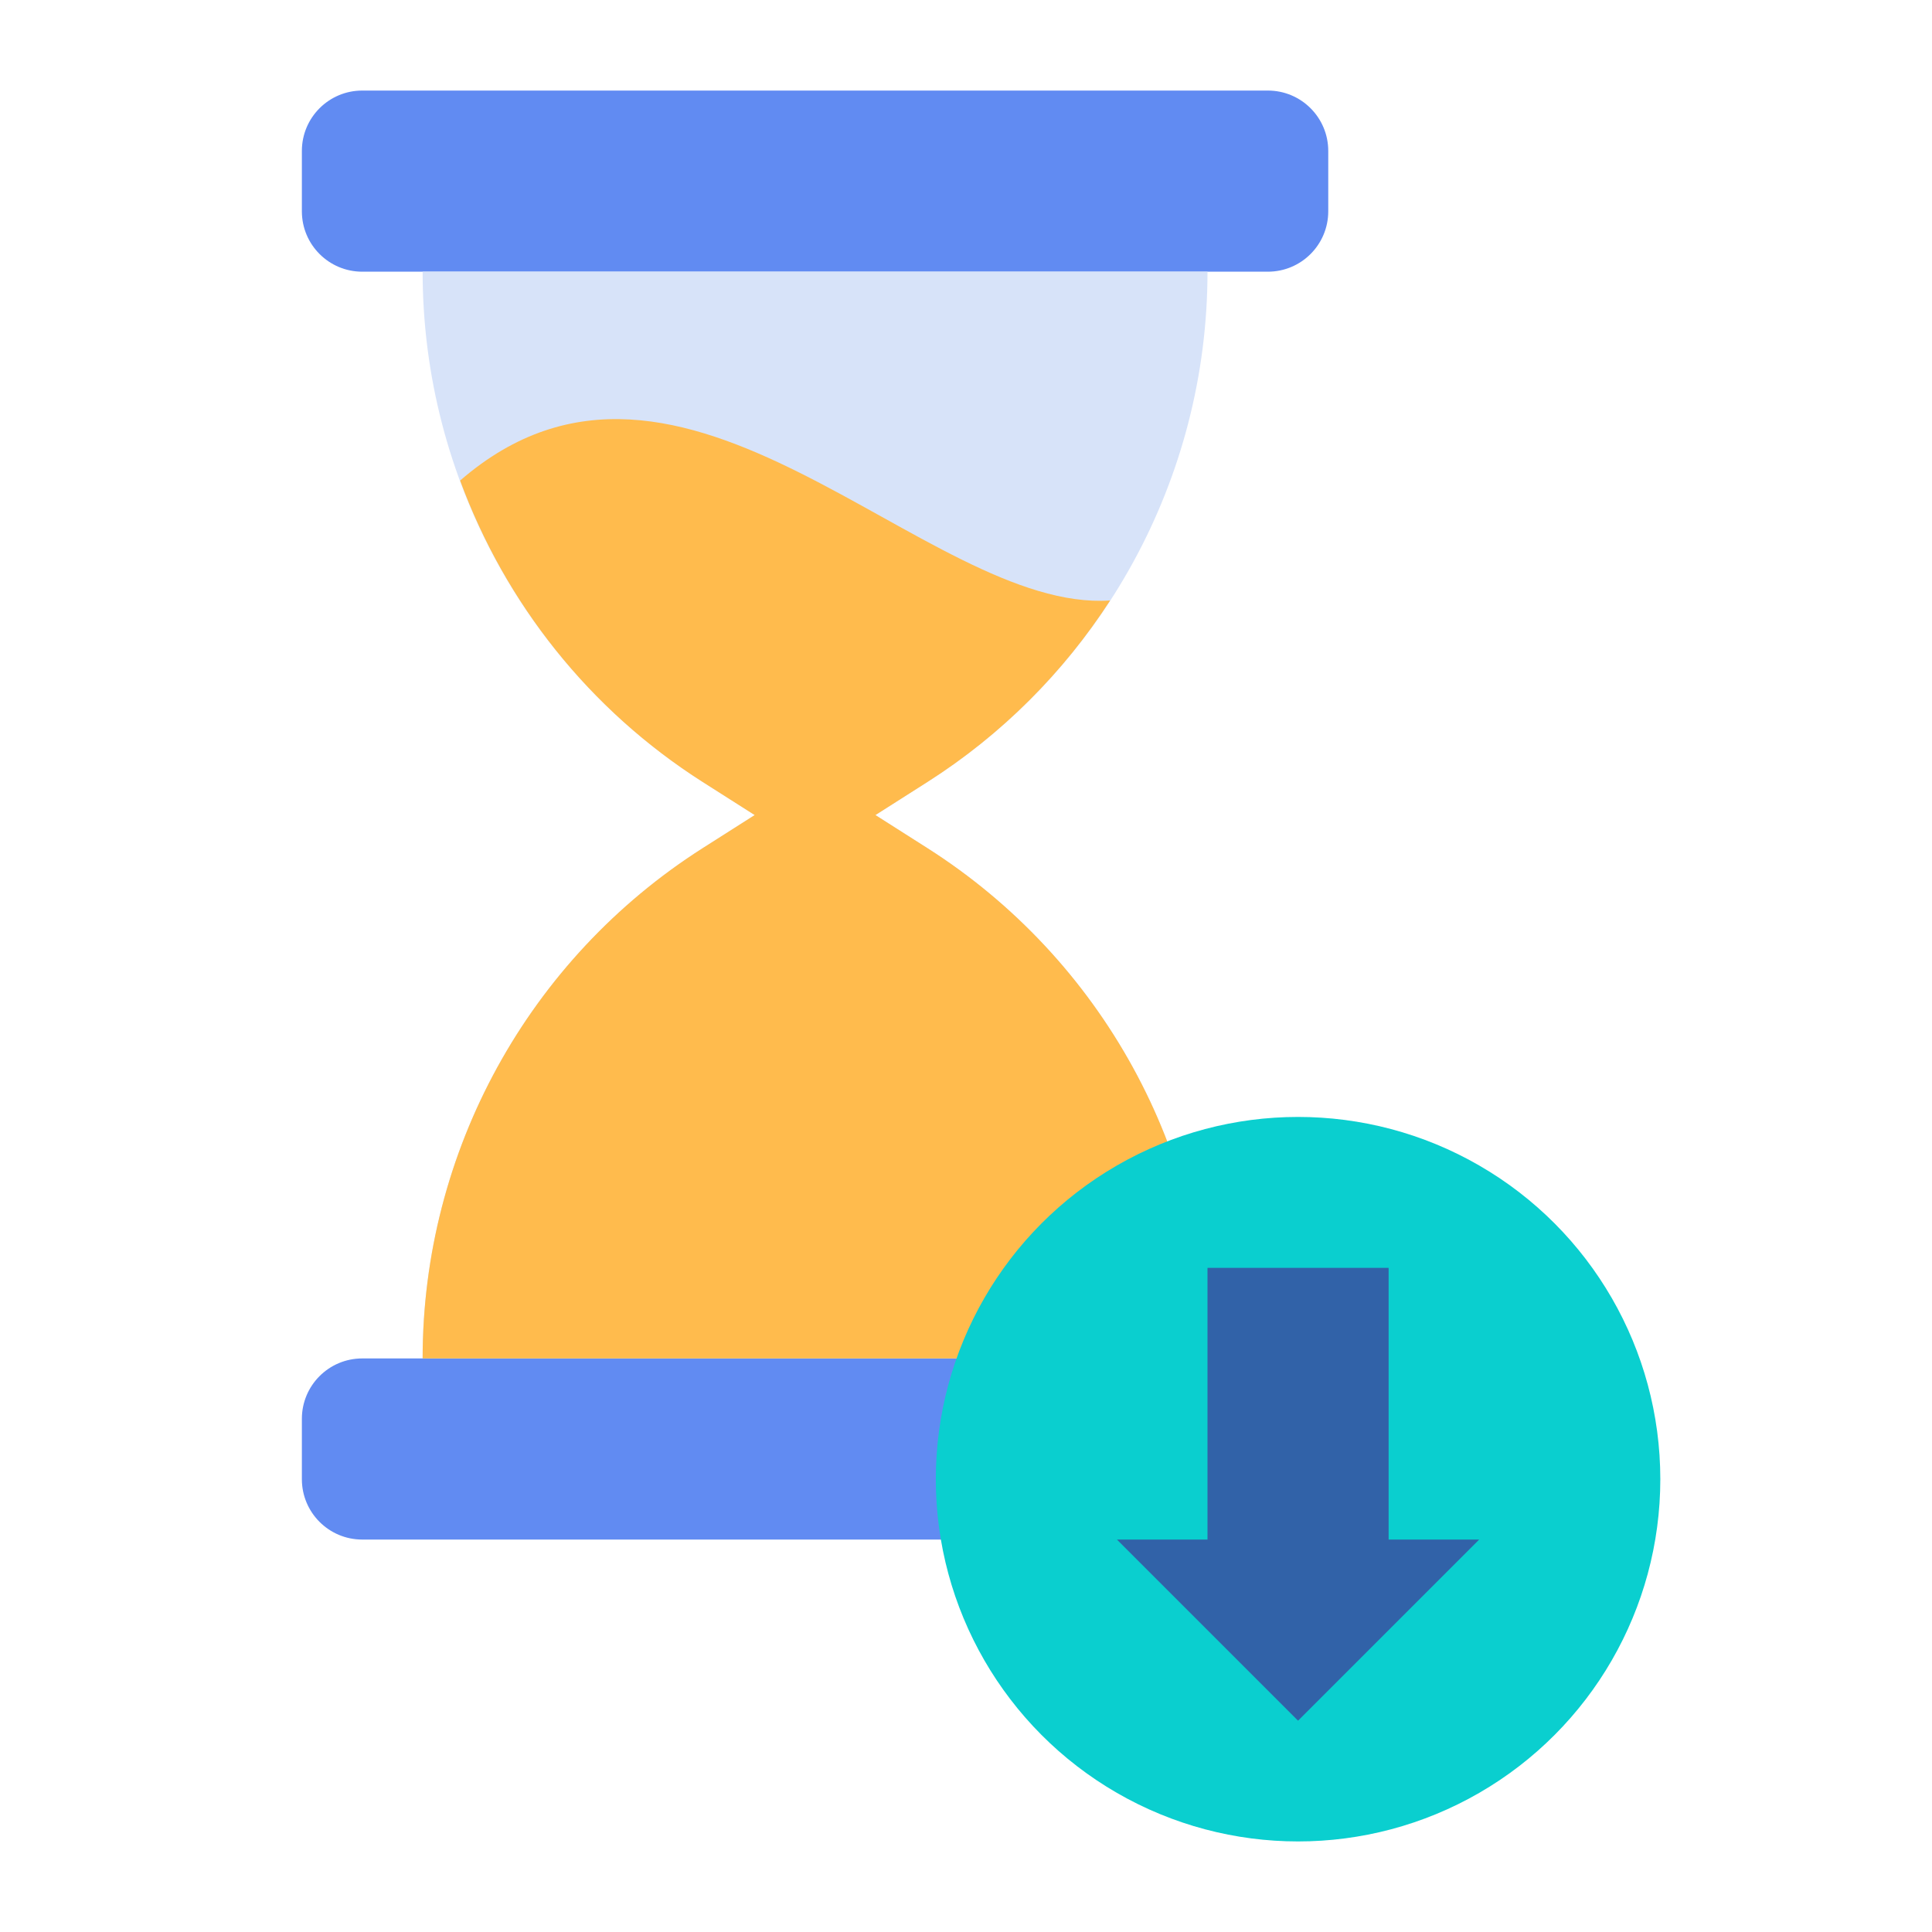
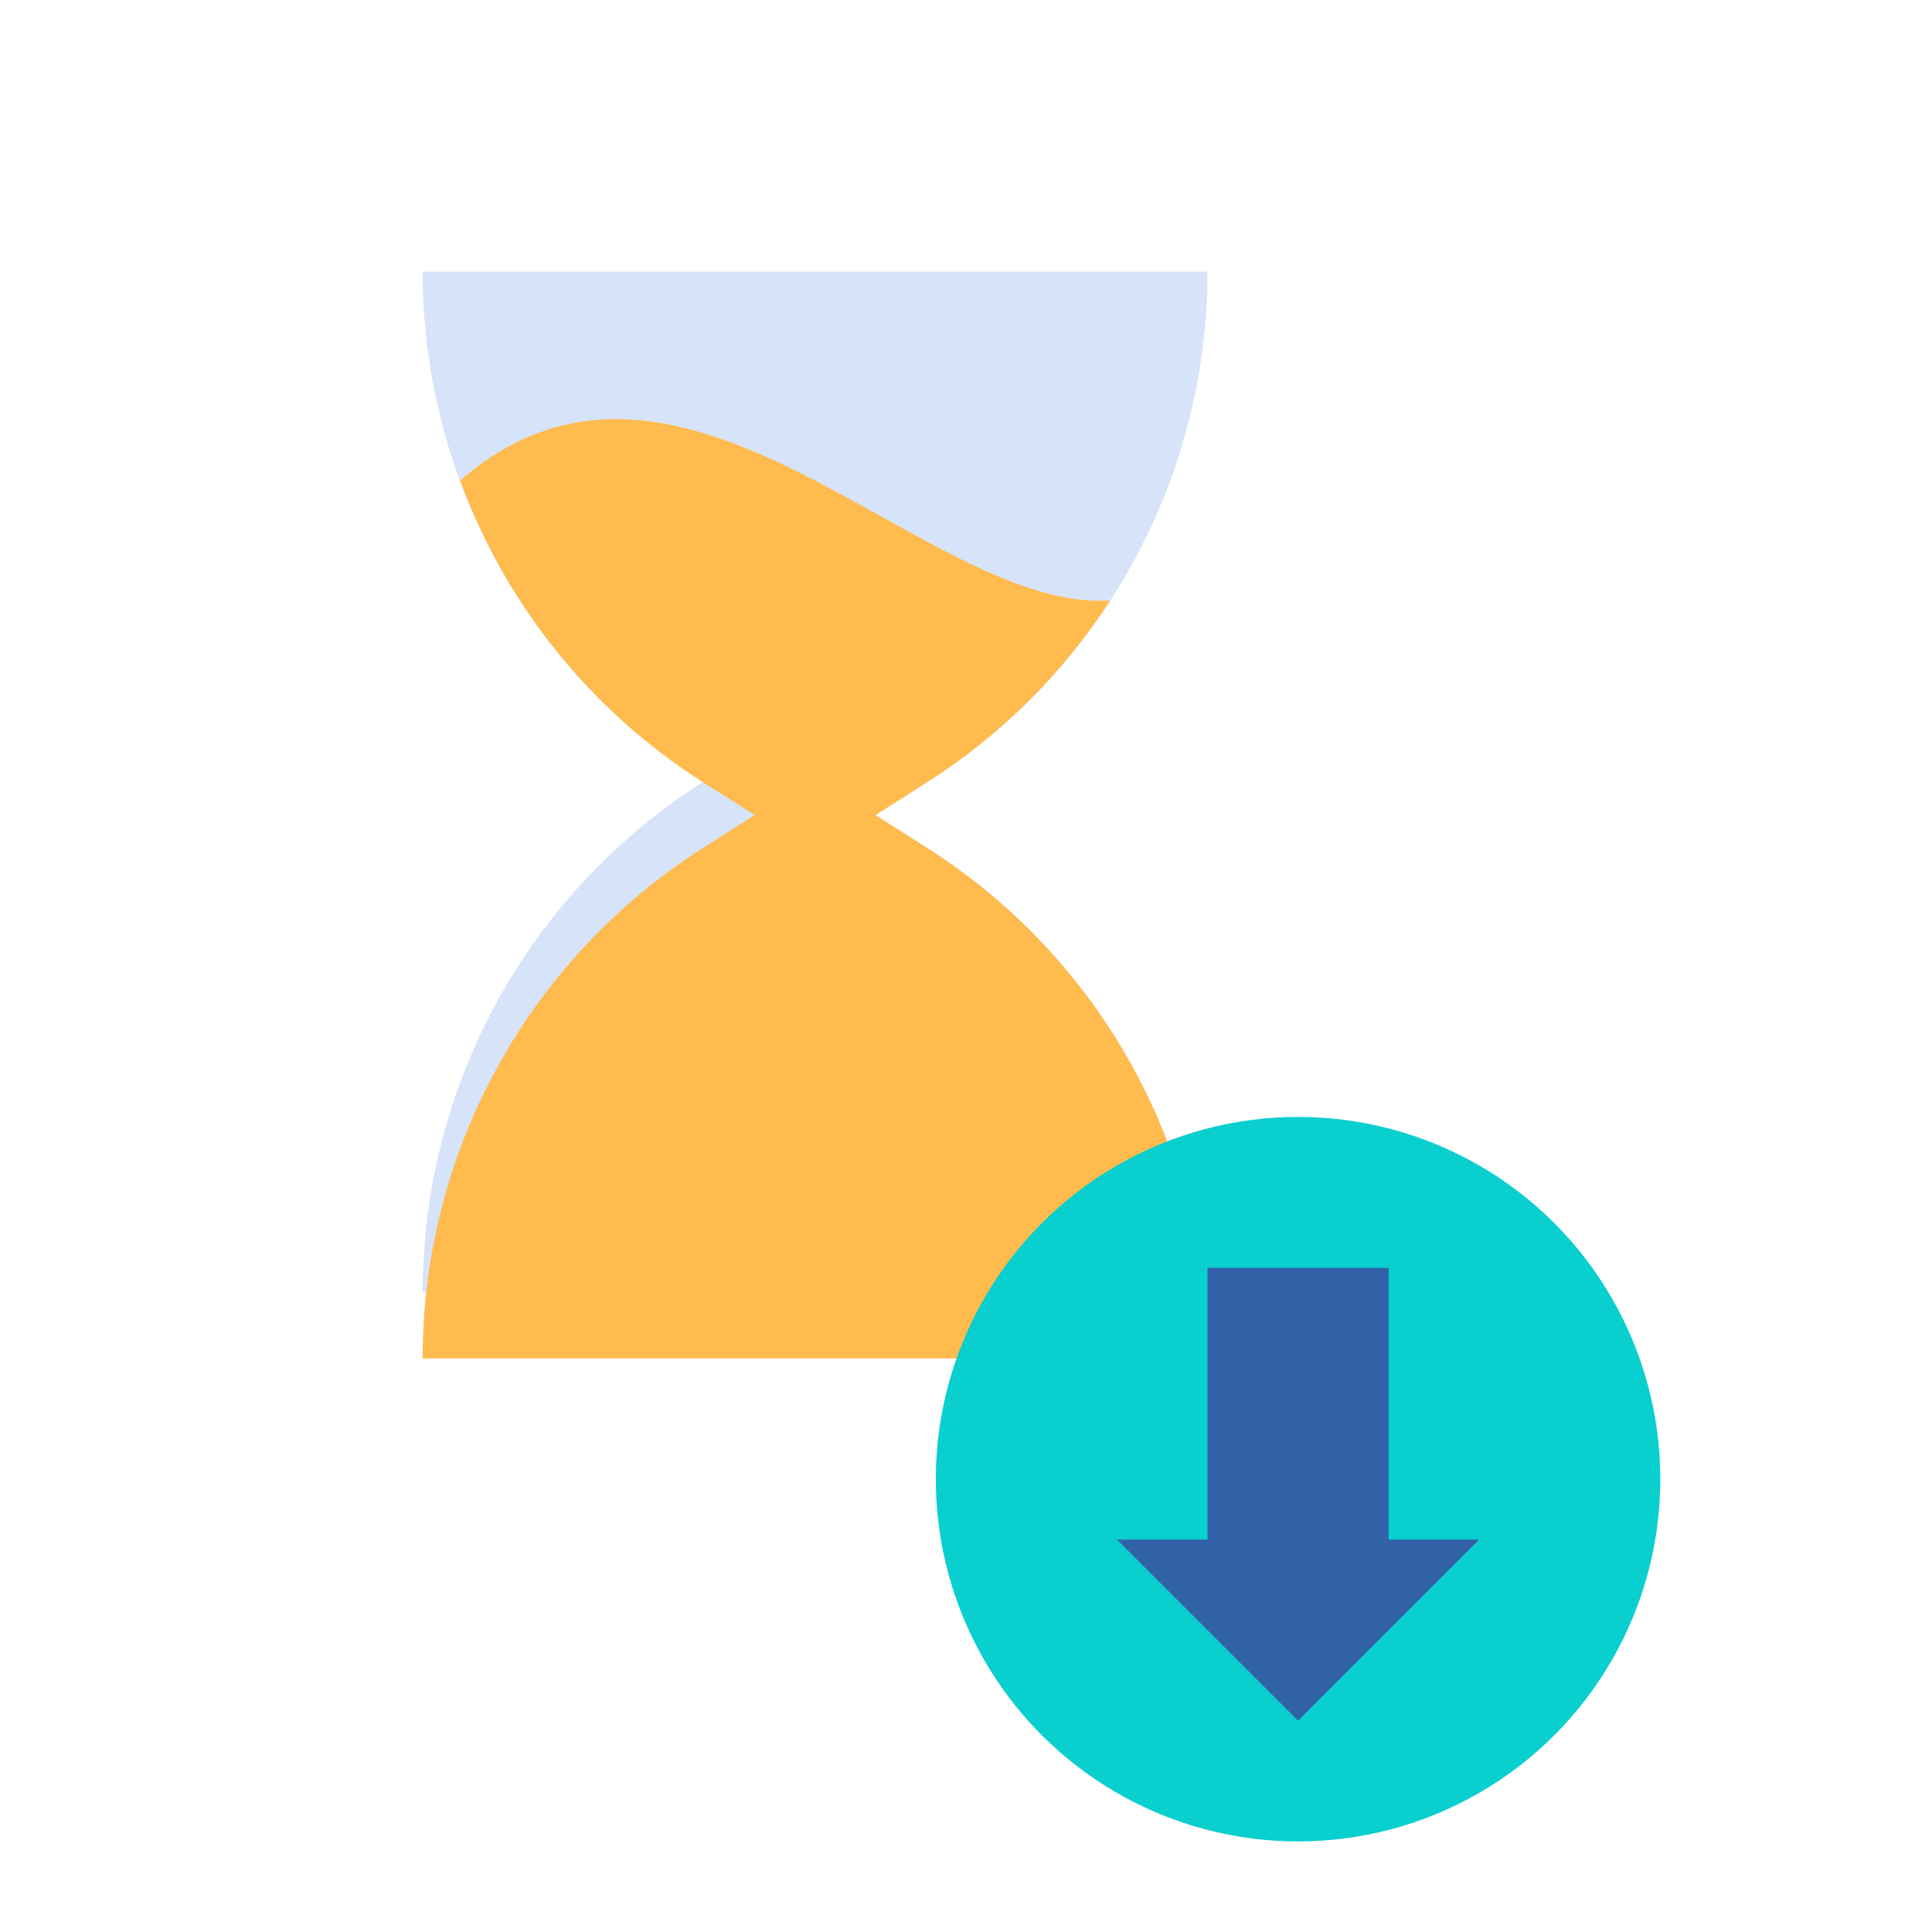
<svg xmlns="http://www.w3.org/2000/svg" id="Flat" height="512" viewBox="0 0 64 64" width="512">
-   <path d="m42 9h-30c-1.105 0-2-.895-2-2v-2c0-1.105.895-2 2-2h30c1.105 0 2 .895 2 2v2c0 1.105-.895 2-2 2z" fill="#618bf2" />
-   <path d="m42 51h-30c-1.105 0-2-.895-2-2v-2c0-1.105.895-2 2-2h30c1.105 0 2 .895 2 2v2c0 1.105-.895 2-2 2z" fill="#618bf2" />
-   <path d="m40 45c0-6.851-3.5-13.227-9.28-16.906l-1.72-1.094 1.72-1.094c5.78-3.679 9.28-10.055 9.28-16.906h-26c0 6.851 3.5 13.227 9.28 16.906l1.72 1.094-1.72 1.094c-5.78 3.679-9.28 10.055-9.28 16.906z" fill="#d7e3f9" />
+   <path d="m40 45c0-6.851-3.5-13.227-9.28-16.906l-1.72-1.094 1.72-1.094c5.78-3.679 9.28-10.055 9.28-16.906h-26c0 6.851 3.5 13.227 9.28 16.906c-5.78 3.679-9.28 10.055-9.28 16.906z" fill="#d7e3f9" />
  <path d="m30.72 28.094-1.72-1.094 1.72-1.094c2.467-1.57 4.514-3.634 6.055-6.014-6.121.406-14.147-10.375-21.533-3.973 1.495 4.061 4.281 7.596 8.038 9.987l1.72 1.094-1.72 1.094c-5.78 3.679-9.28 10.055-9.28 16.906h26c0-6.851-3.5-13.227-9.28-16.906z" fill="#ffbb4d" />
  <circle cx="43" cy="49" fill="#0acfcf" r="12" />
  <path d="m46 51v-9h-6v9h-3l6 6 6-6z" fill="#3162a8" />
</svg>